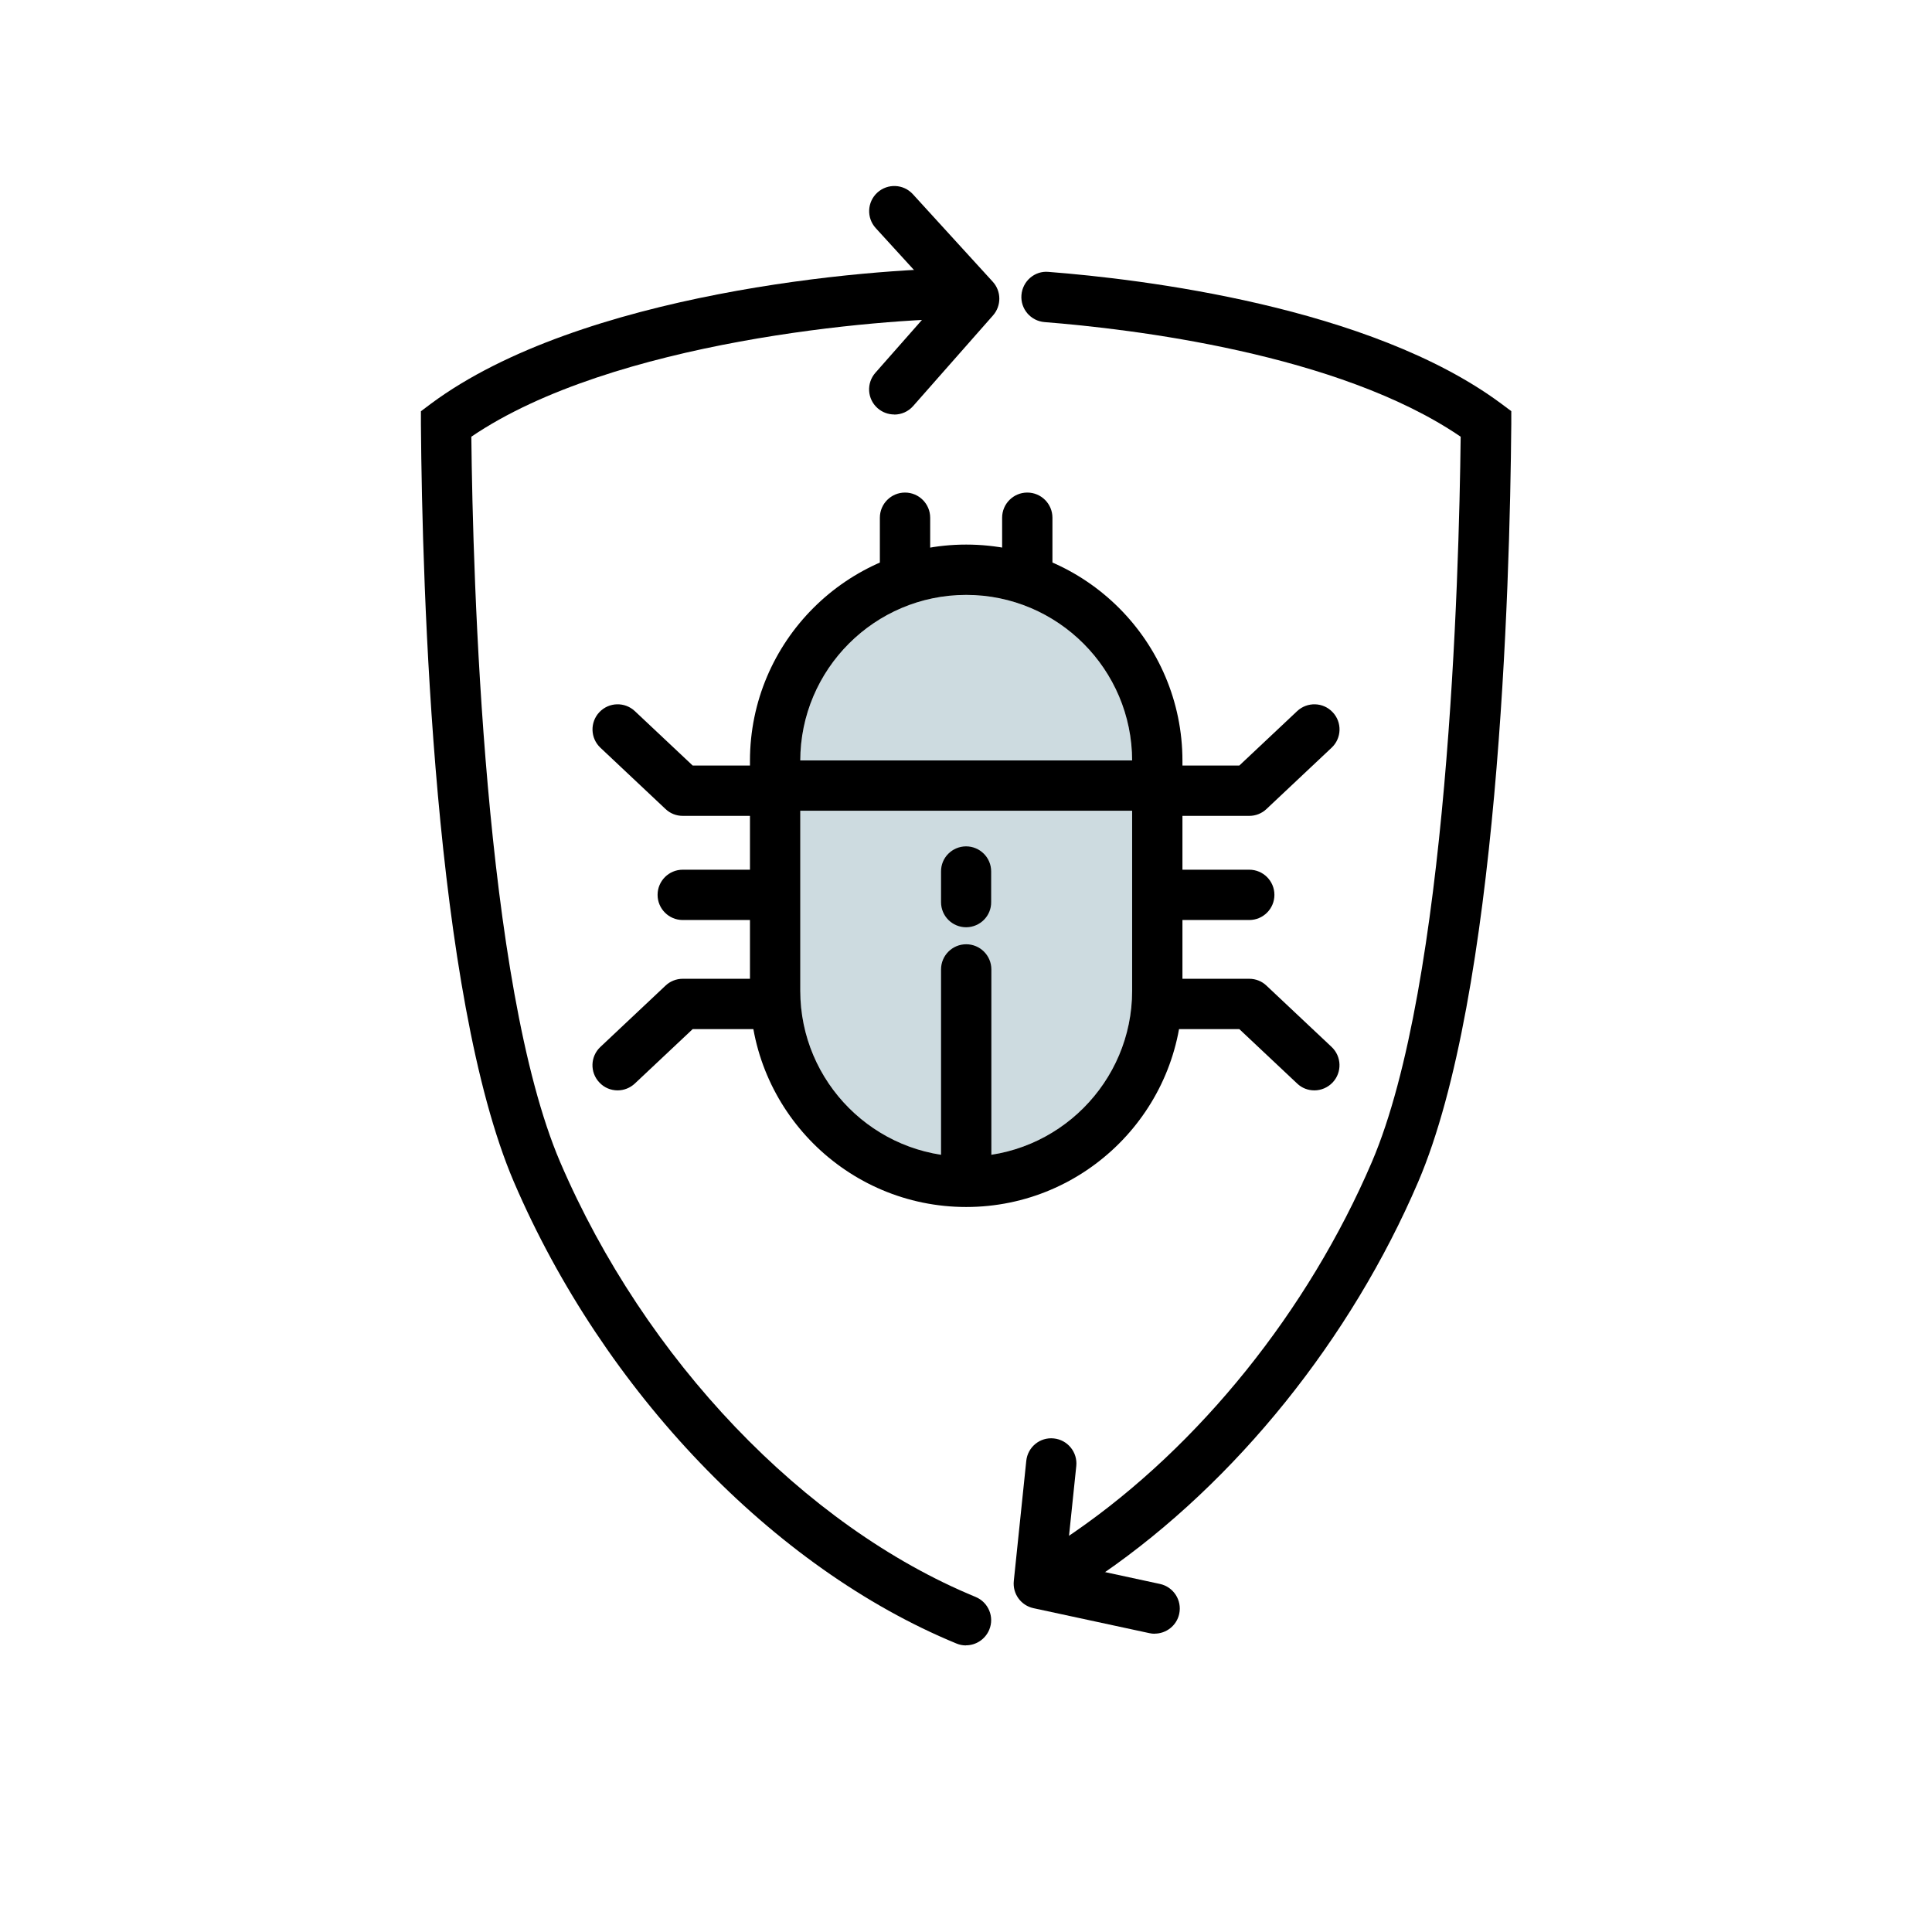
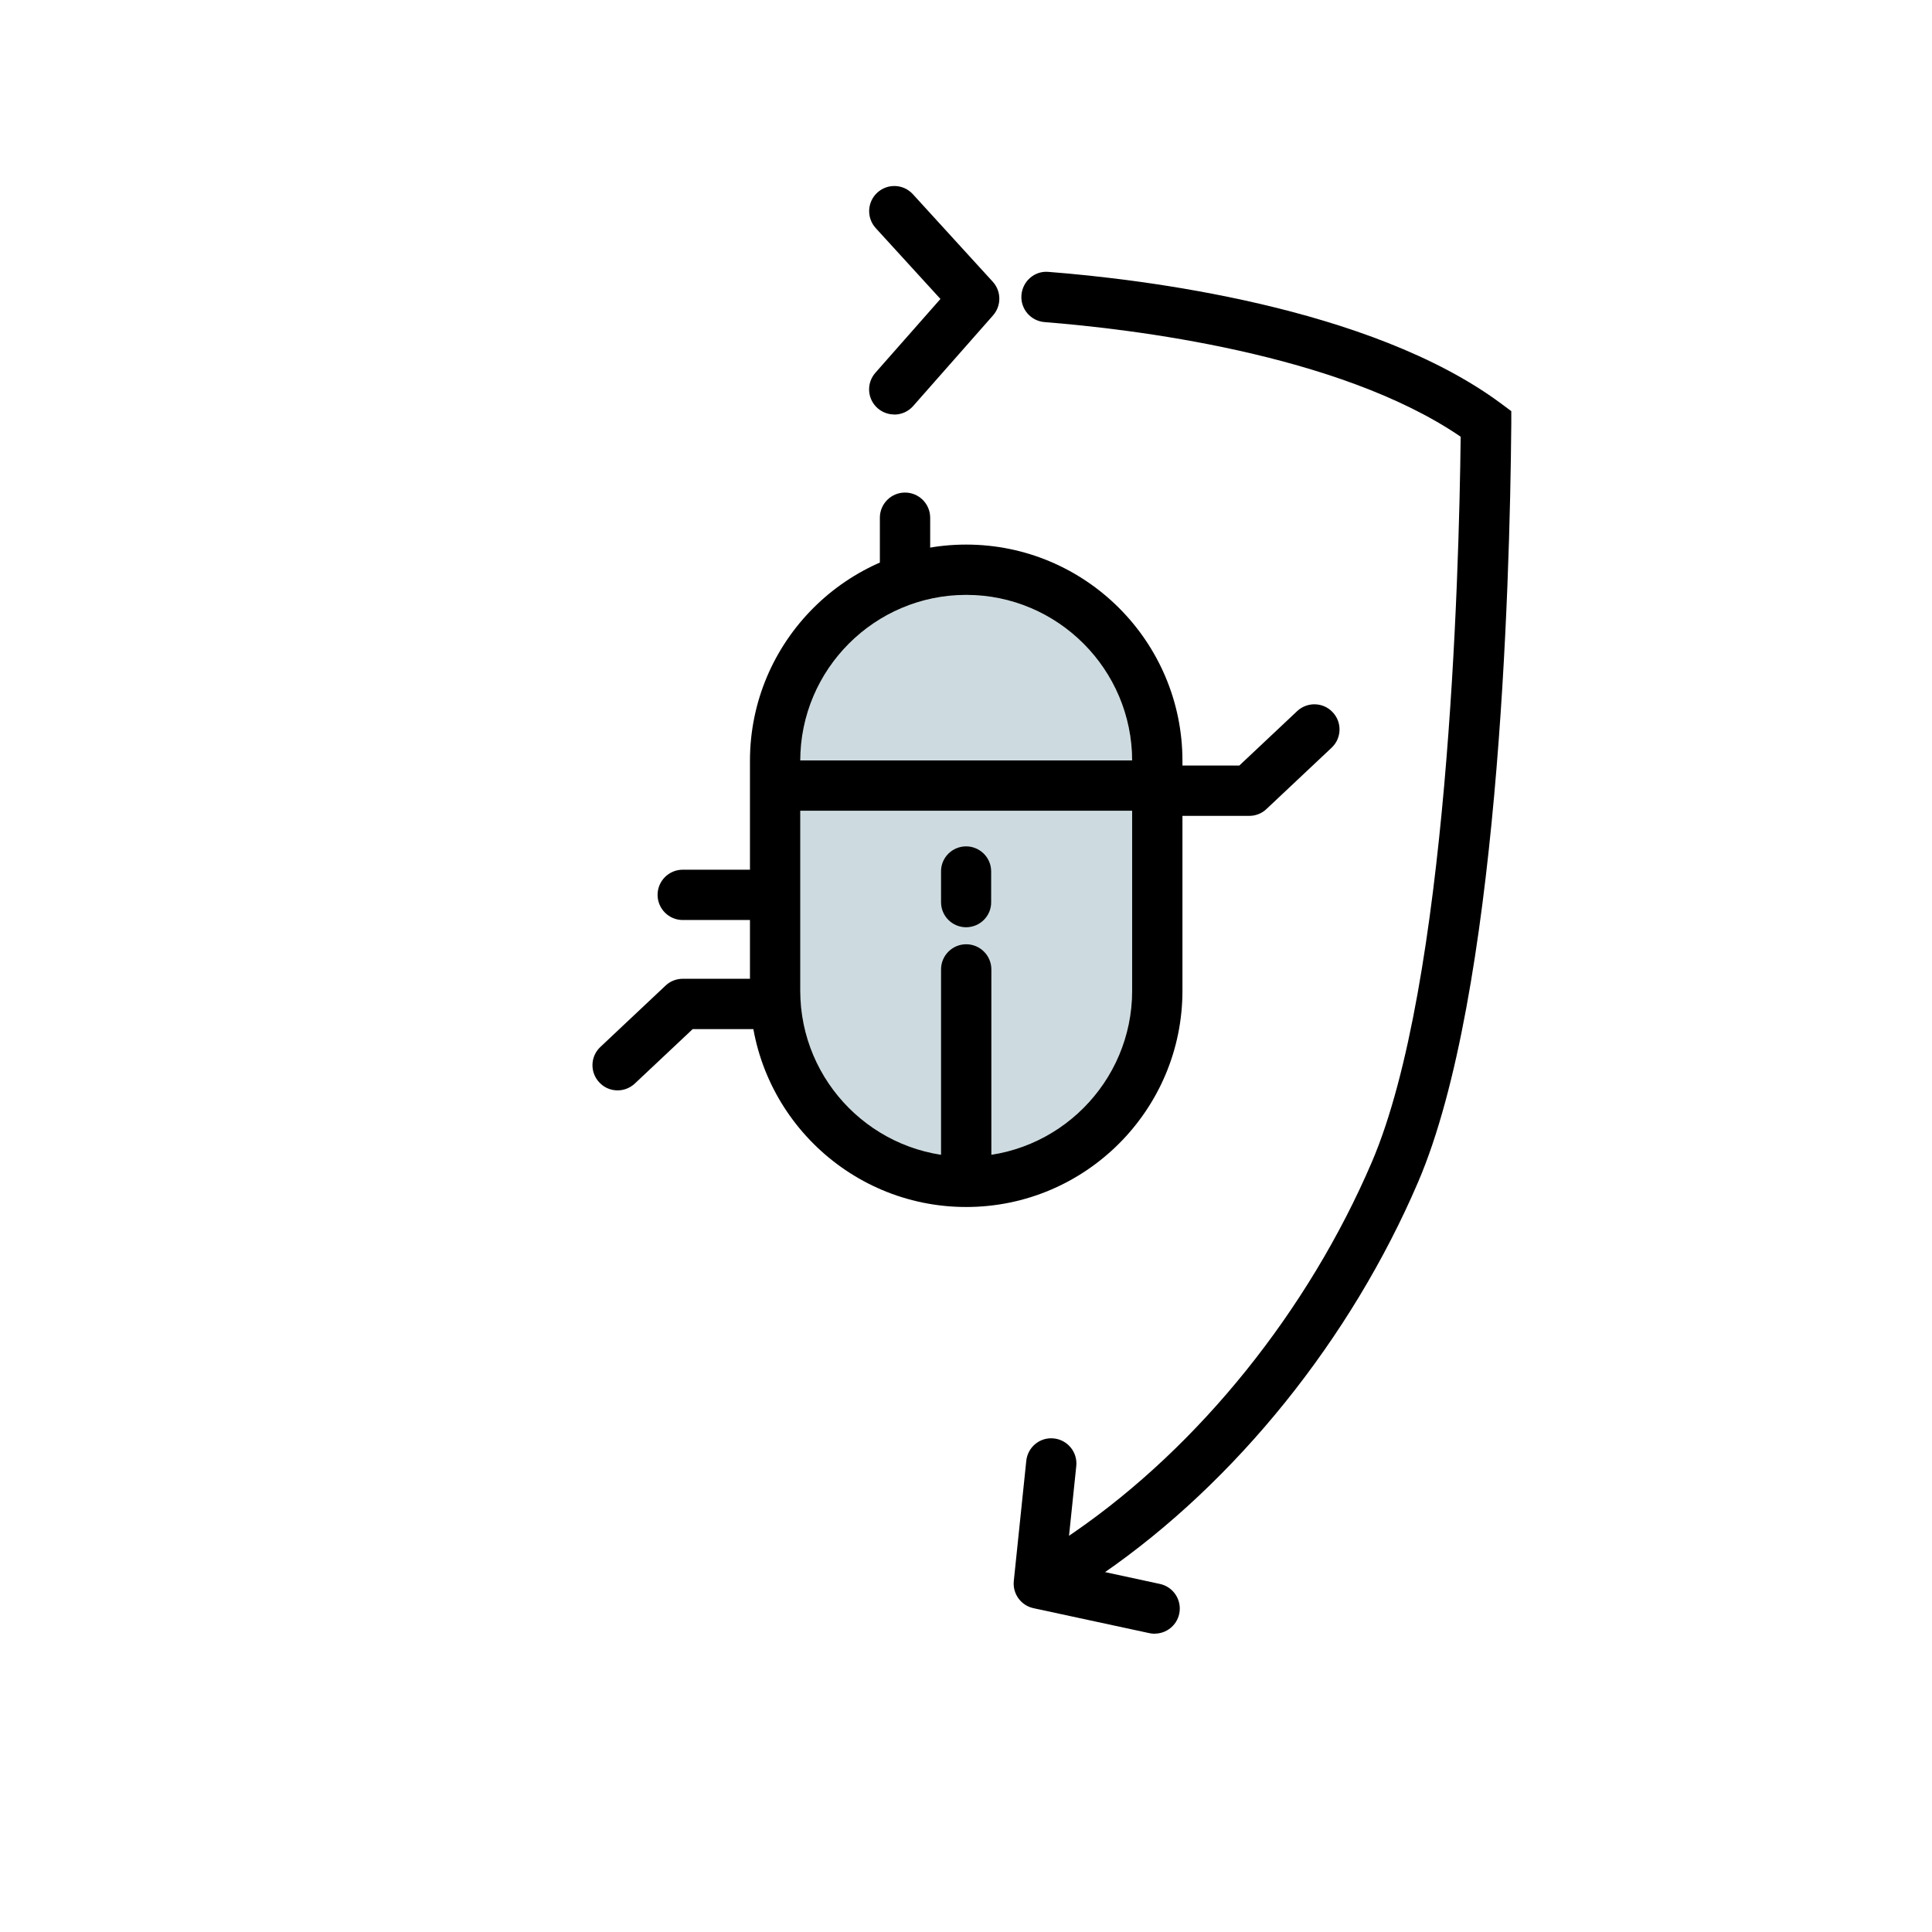
<svg xmlns="http://www.w3.org/2000/svg" viewBox="0 0 192 192">
  <clipPath>
    <path d="m0 0h192v192h-192z" />
  </clipPath>
  <path d="m96.02 59.12c-9.09 0-16.49 7.4-16.49 16.49v22.85c0 9.09 7.4 16.49 16.49 16.49s16.49-7.4 16.49-16.49v-22.85c0-9.09-7.4-16.49-16.49-16.49z" fill="#074d67" opacity=".2" />
  <g clip-path="url(#a)">
    <path d="m88.87 41.19c-.59 0-1.18-.21-1.65-.62-1.04-.91-1.14-2.49-.22-3.53l6.46-7.33-6.43-7.04c-.93-1.02-.86-2.6.16-3.53s2.6-.86 3.53.16l7.94 8.7c.86.94.87 2.38.03 3.34l-7.94 9.01c-.49.56-1.18.85-1.88.85z" />
    <path d="m114.75 162.36c-.17 0-.35-.02-.53-.06l-11.51-2.48c-1.25-.27-2.09-1.43-1.96-2.7l1.24-11.94c.14-1.37 1.36-2.38 2.74-2.23 1.37.14 2.37 1.37 2.23 2.74l-1.01 9.71 9.32 2.01c1.35.29 2.21 1.62 1.92 2.97-.25 1.17-1.29 1.97-2.44 1.97z" />
    <path d="m96.02 93.84c1.38 0 2.5 1.12 2.5 2.5v20.55c0 1.38-1.12 2.5-2.5 2.5-1.38 0-2.5-1.12-2.5-2.5v-20.55c0-1.38 1.12-2.5 2.5-2.5z" />
    <path d="m96.02 119.95c-11.85 0-21.49-9.64-21.49-21.49v-22.85c0-11.85 9.64-21.49 21.49-21.49s21.49 9.64 21.49 21.49v22.85c0 11.85-9.64 21.49-21.49 21.49zm0-60.83c-9.09 0-16.49 7.4-16.49 16.49v22.85c0 9.09 7.4 16.49 16.49 16.49s16.49-7.4 16.49-16.49v-22.85c0-9.09-7.4-16.49-16.49-16.49z" />
    <path d="m114.72 80.57h-37.41c-1.38 0-2.5-1.12-2.5-2.5s1.12-2.5 2.5-2.5h37.41c1.38 0 2.5 1.12 2.5 2.5s-1.12 2.5-2.5 2.5z" />
    <path d="m89.94 58.42c-1.38 0-2.5-1.12-2.5-2.5v-4.47c0-1.38 1.12-2.5 2.5-2.5s2.5 1.12 2.5 2.5v4.47c0 1.38-1.12 2.5-2.5 2.5z" />
-     <path d="m102.09 58.42c-1.38 0-2.5-1.12-2.5-2.5v-4.47c0-1.38 1.12-2.5 2.5-2.5s2.5 1.12 2.5 2.5v4.47c0 1.38-1.12 2.5-2.5 2.5z" />
    <path d="m76.29 91.43h-8.44c-1.38 0-2.5-1.12-2.5-2.5s1.12-2.5 2.5-2.5h8.44c1.38 0 2.5 1.12 2.5 2.5s-1.12 2.5-2.5 2.5z" />
    <path d="m61.38 108.36c-.67 0-1.33-.26-1.82-.79-.95-1-.9-2.59.11-3.53l6.47-6.09c.46-.44 1.08-.68 1.71-.68h8.44c1.38 0 2.5 1.12 2.5 2.5s-1.12 2.5-2.5 2.5h-7.45l-5.75 5.41c-.48.45-1.1.68-1.71.68z" />
-     <path d="m76.29 81.08h-8.44c-.64 0-1.25-.24-1.71-.68l-6.47-6.09c-1.01-.95-1.05-2.53-.11-3.53.95-1.01 2.53-1.05 3.53-.11l5.75 5.41h7.45c1.38 0 2.5 1.12 2.5 2.5s-1.12 2.5-2.5 2.5z" />
-     <path d="m124.15 91.43h-8.44c-1.38 0-2.5-1.12-2.5-2.5s1.12-2.5 2.5-2.5h8.44c1.38 0 2.5 1.12 2.5 2.5s-1.12 2.5-2.5 2.5z" />
-     <path d="m130.62 108.36c-.62 0-1.23-.22-1.71-.68l-5.75-5.41h-7.45c-1.38 0-2.5-1.12-2.5-2.5s1.12-2.5 2.5-2.5h8.44c.64 0 1.25.24 1.71.68l6.47 6.09c1.01.95 1.05 2.53.11 3.53-.49.52-1.16.79-1.82.79z" />
    <path d="m124.15 81.08h-8.44c-1.38 0-2.5-1.12-2.5-2.5s1.12-2.5 2.5-2.5h7.45l5.75-5.41c1-.94 2.59-.9 3.53.11.95 1 .9 2.59-.11 3.53l-6.47 6.09c-.46.44-1.08.68-1.71.68z" />
    <path d="m96.02 92.15c-1.38 0-2.5-1.11-2.5-2.49v-3.04c-.02-1.38 1.1-2.5 2.48-2.51 1.38 0 2.5 1.11 2.5 2.49v3.04c.02 1.38-1.1 2.5-2.48 2.51z" />
    <path d="m105.59 158.54c-.83 0-1.64-.42-2.12-1.17-.73-1.17-.38-2.71.79-3.45.82-.51 1.65-1.06 2.48-1.64 12.47-8.6 23.26-22.02 29.59-36.79 7.56-17.65 8.67-58.09 8.83-72.09-12.15-8.3-32.85-10.72-41.35-11.39-1.38-.11-2.41-1.31-2.3-2.69s1.32-2.43 2.69-2.3c9.18.71 31.94 3.42 44.97 13.08l1.02.76v1.27c-.14 16.46-1.3 56.75-9.25 75.32-6.69 15.62-18.12 29.82-31.34 38.94-.89.61-1.79 1.2-2.67 1.76-.41.26-.87.38-1.33.38z" />
-     <path d="m96 163.52c-.32 0-.64-.06-.95-.19-18.21-7.5-35.06-25.08-43.98-45.87-7.95-18.57-9.11-58.86-9.24-75.32v-1.27s1.01-.76 1.01-.76c14.88-11.03 43.43-13.45 53.18-13.45 1.38 0 2.5 1.12 2.5 2.5s-1.12 2.5-2.5 2.5c-8.45 0-35.13 2.18-49.18 11.74.15 14.01 1.27 54.44 8.83 72.09 8.42 19.63 24.24 36.19 41.28 43.21 1.28.53 1.89 1.99 1.36 3.26-.4.96-1.33 1.55-2.31 1.55z" />
  </g>
</svg>